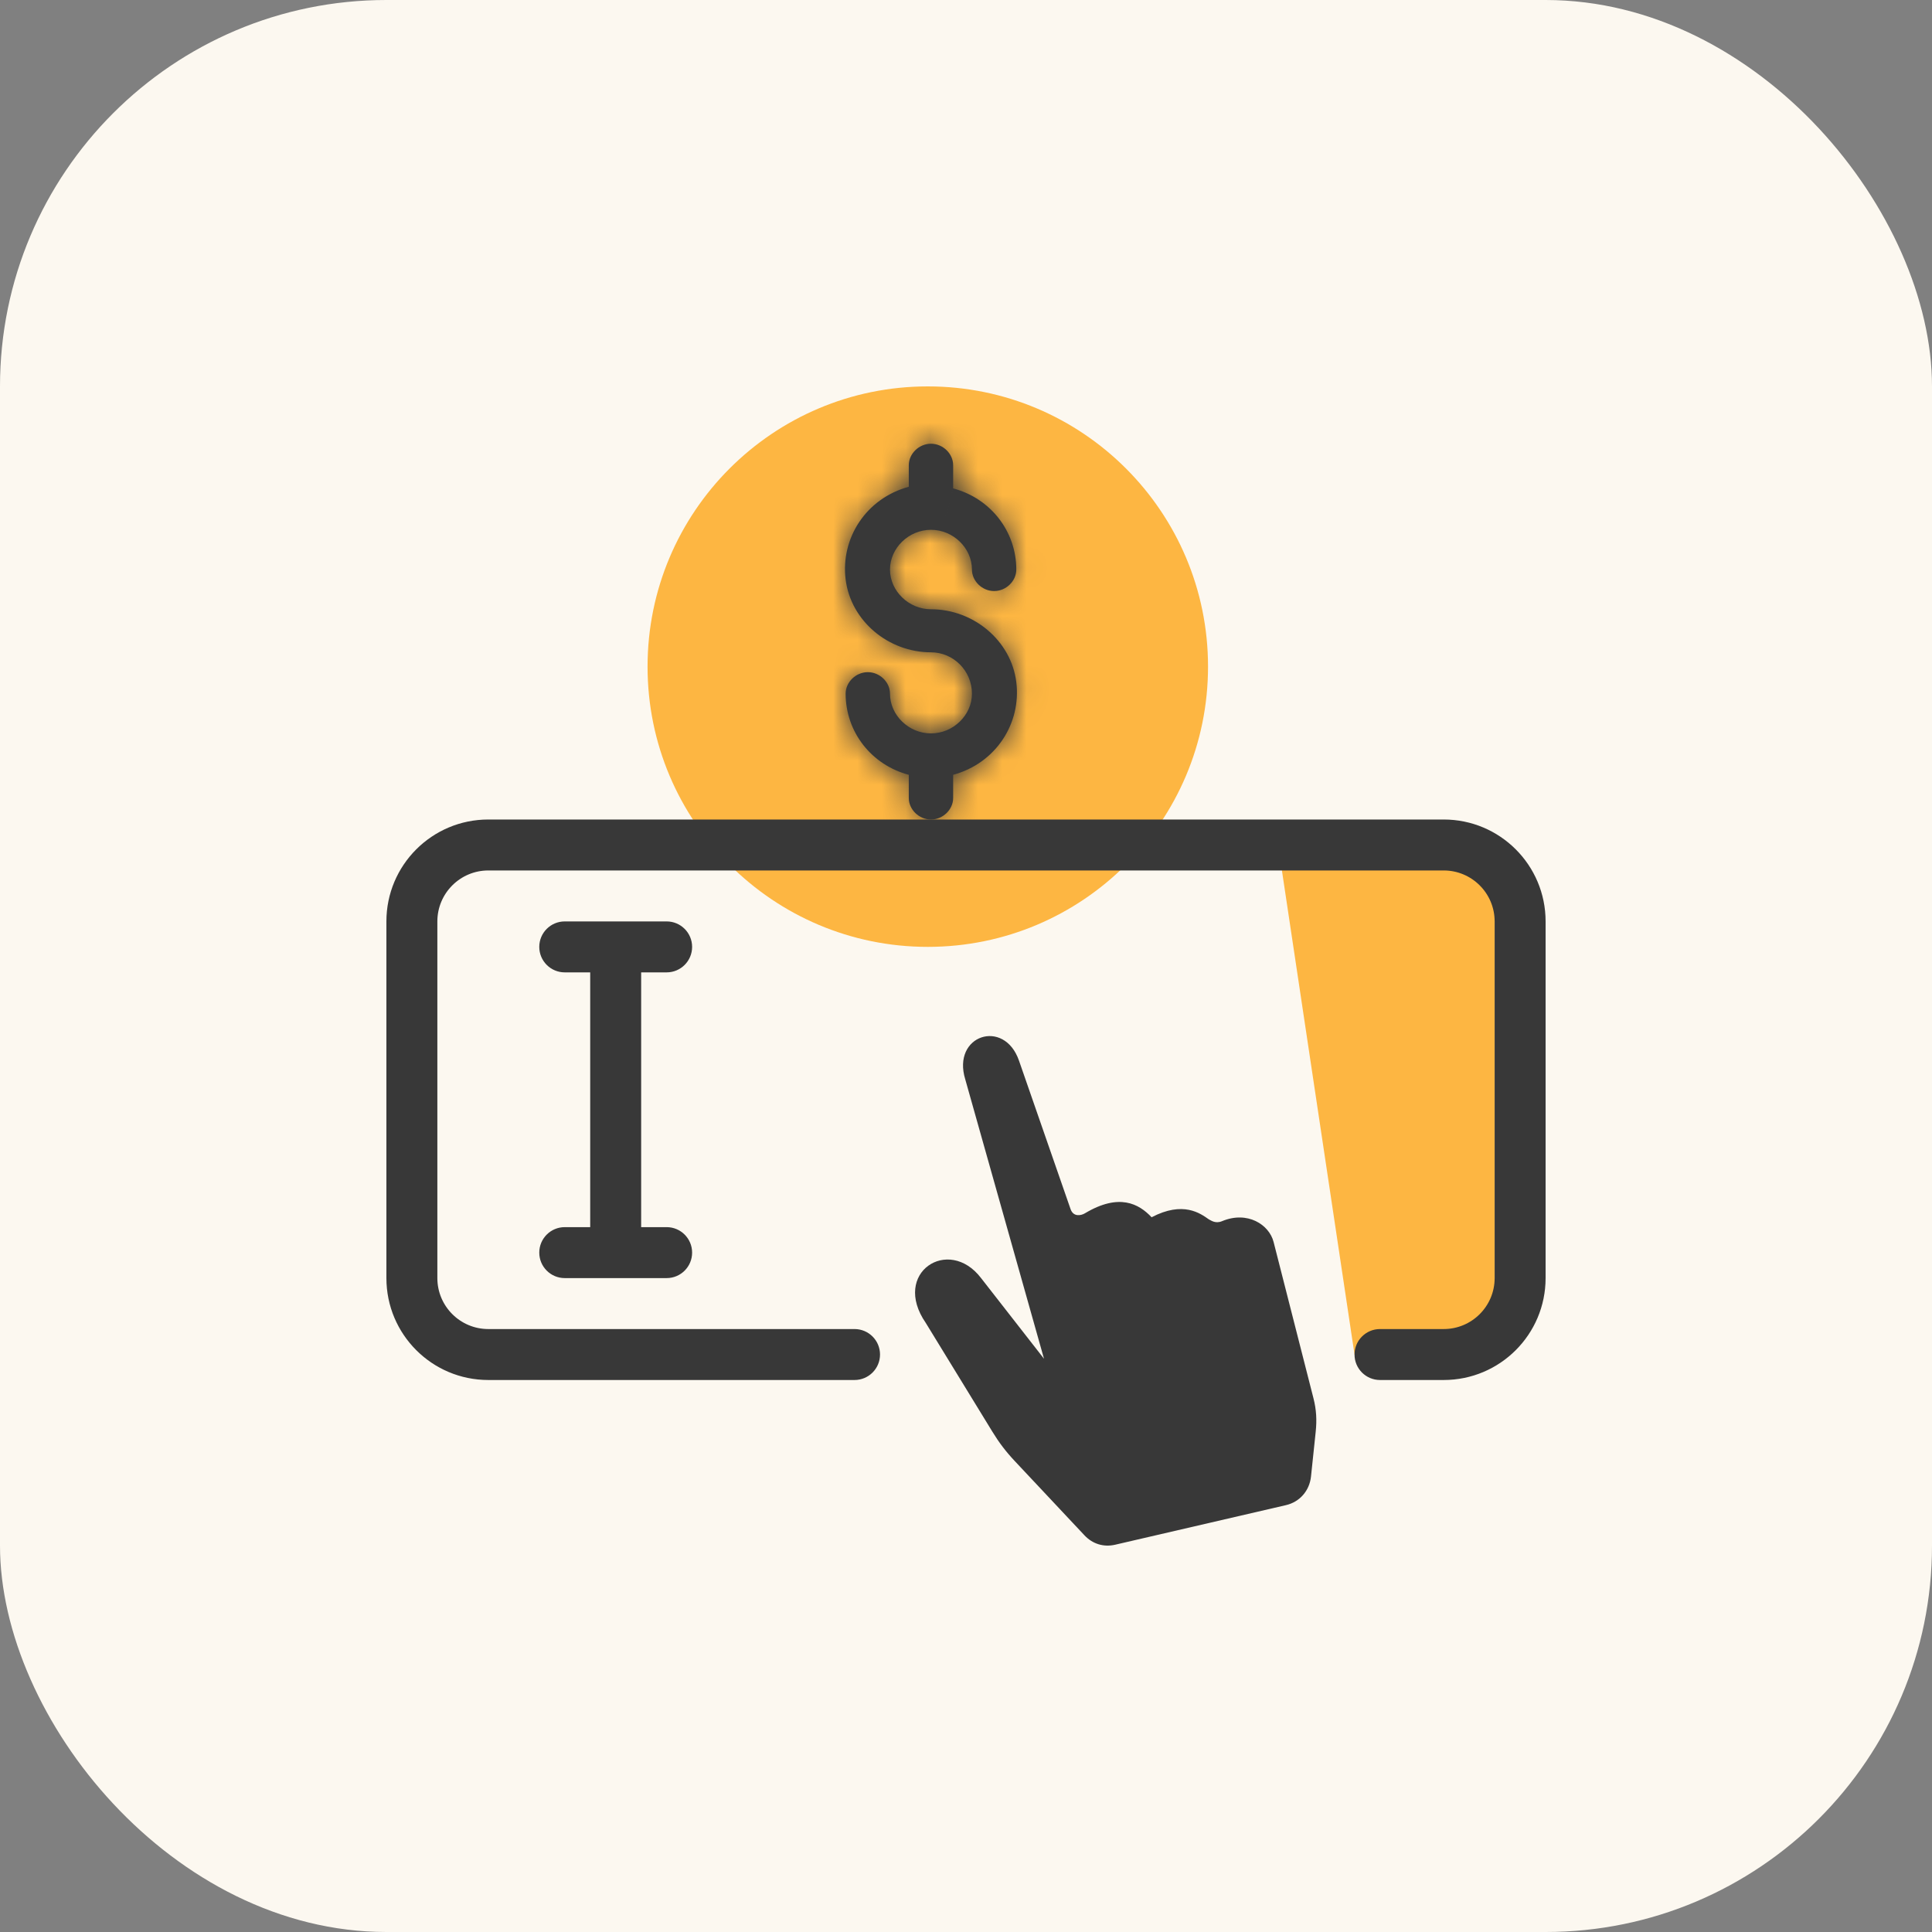
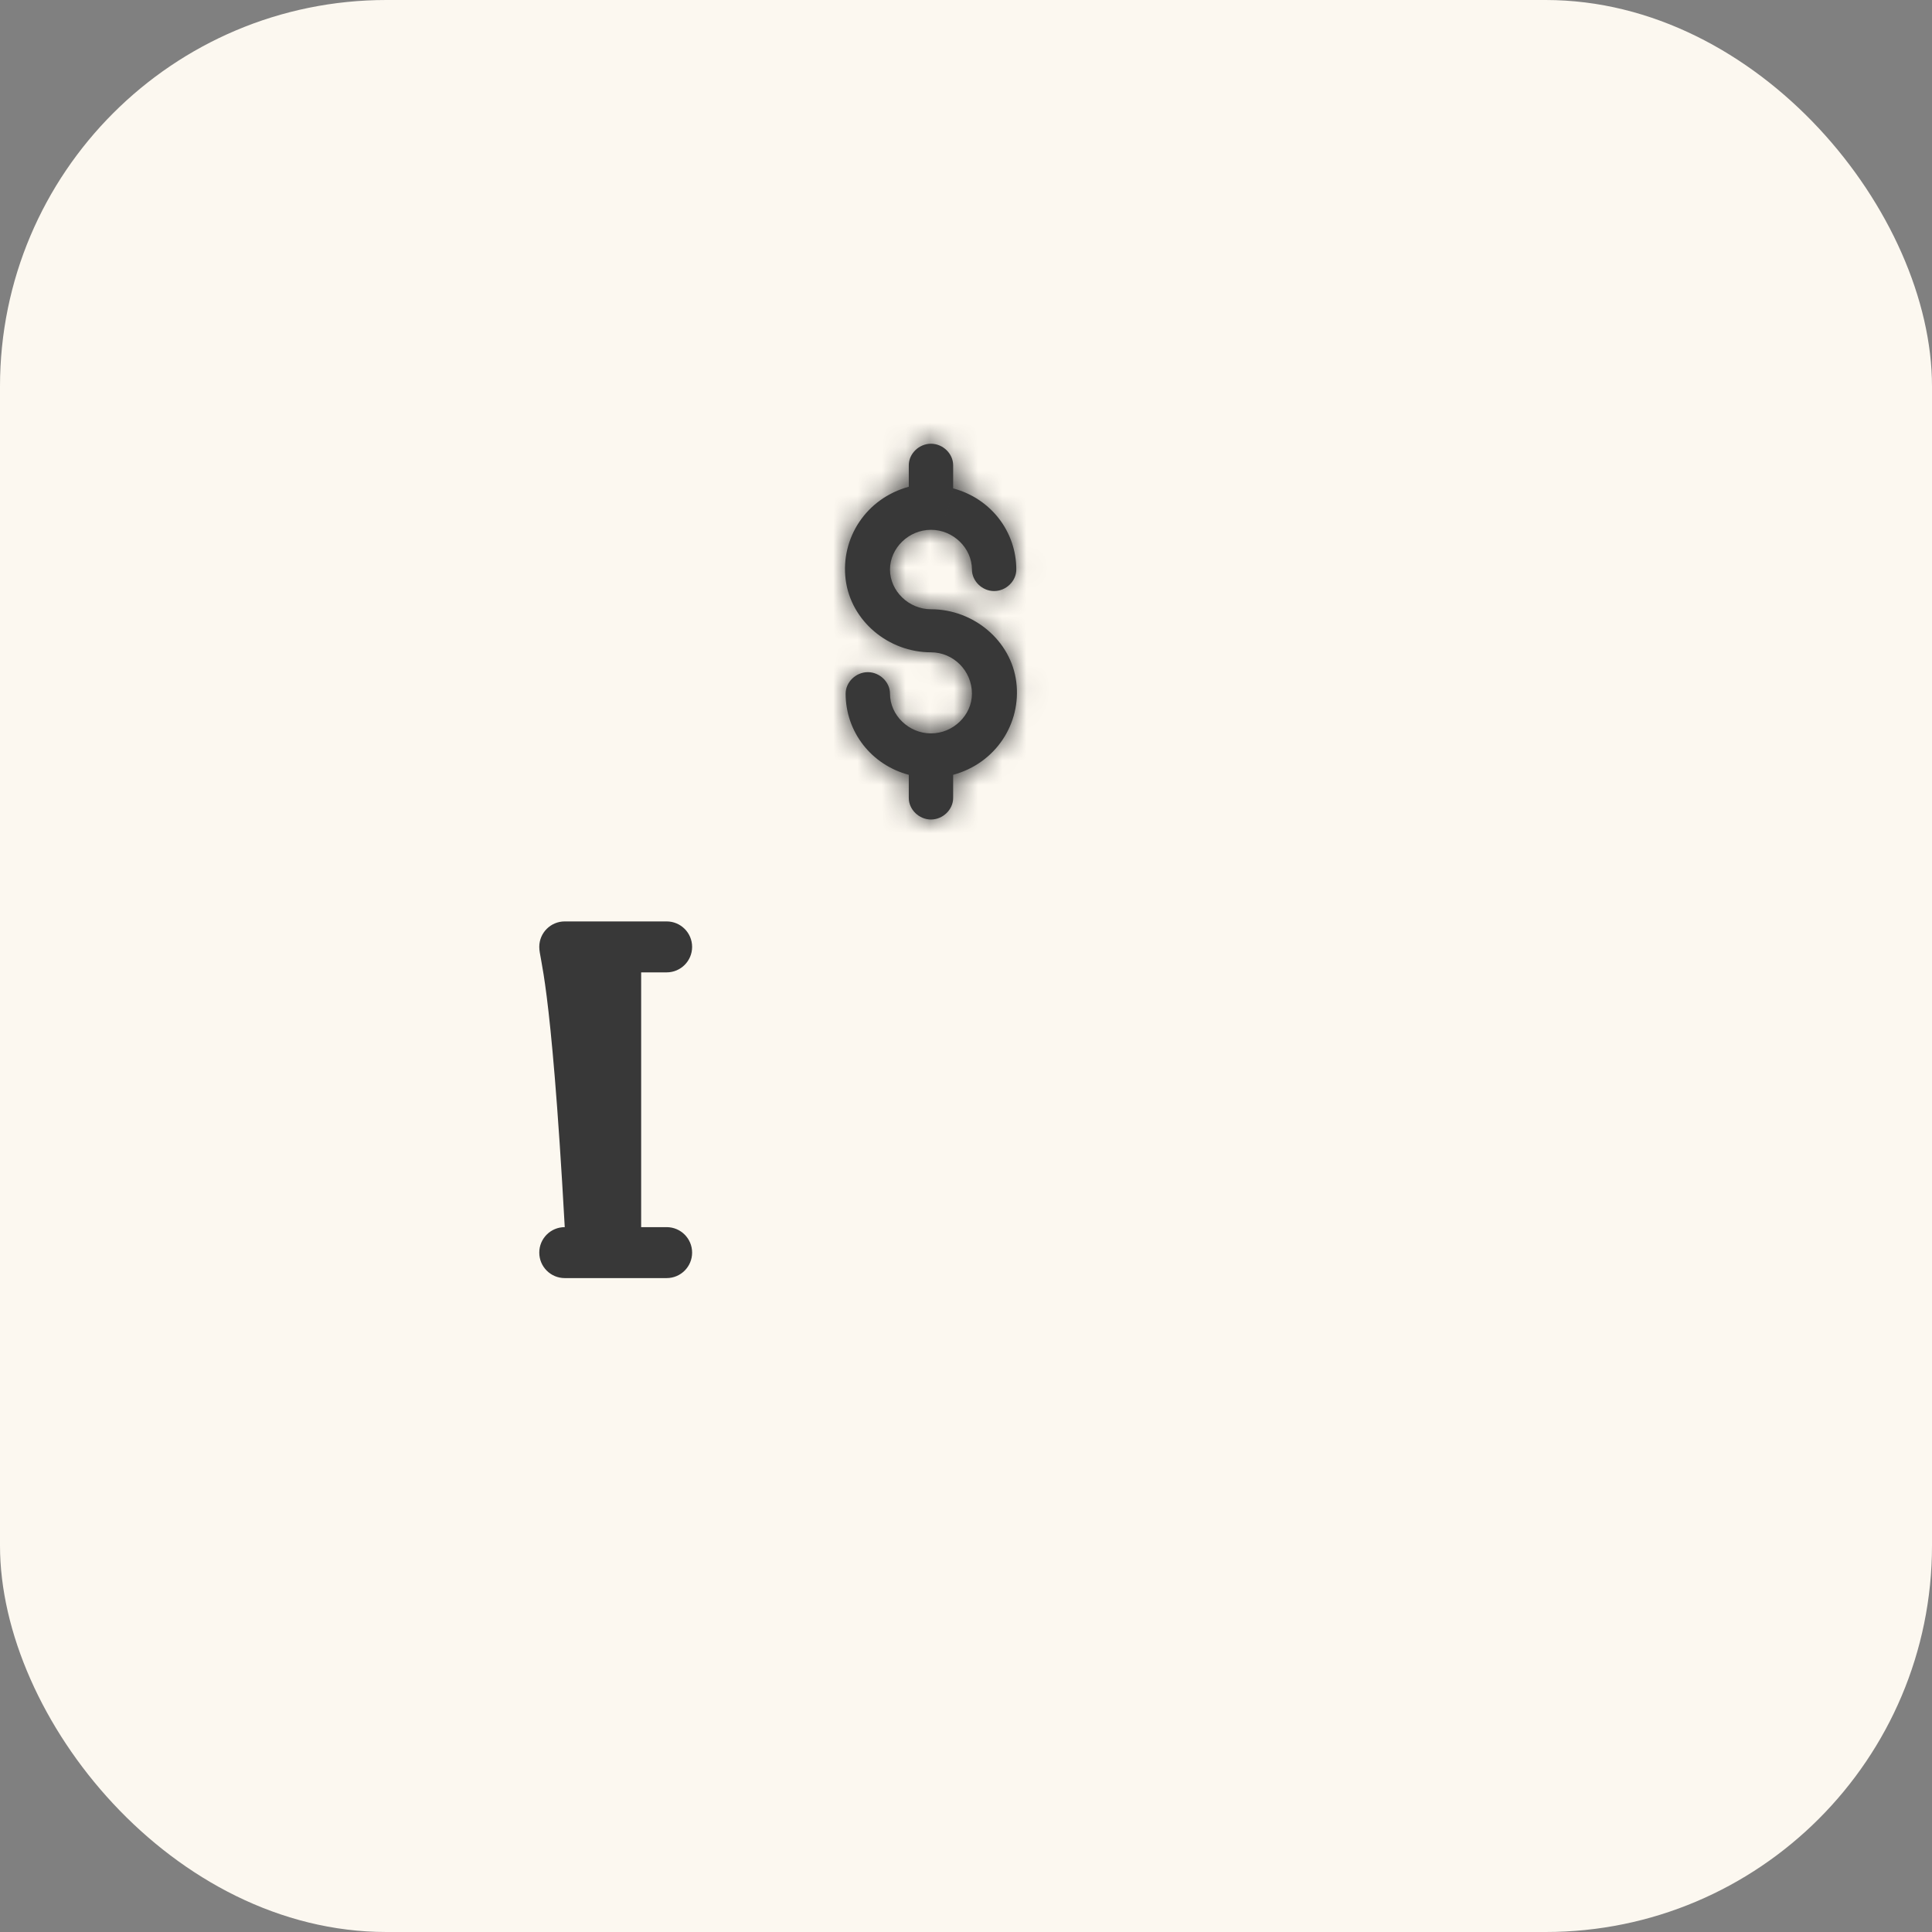
<svg xmlns="http://www.w3.org/2000/svg" width="80" height="80" viewBox="0 0 80 80" fill="none">
  <rect x="0" y="0" width="80" height="80" fill="#808080" stroke="none" />
  <rect width="80" height="80" rx="16" fill="#FCF8F0" />
-   <path d="M61.89 56.088V34.989H52.923L56.088 56.088H61.89Z" fill="#FDB642" />
-   <circle cx="38.418" cy="27.604" r="11.604" fill="#FDB642" />
  <mask id="path-4-inside-1_97_171" fill="white">
    <path d="M38.55 27.011C36.783 27.011 35.228 25.708 35.016 23.994C34.804 22.281 35.864 20.636 37.631 20.156V19.265C37.631 18.785 38.055 18.374 38.55 18.374C39.044 18.374 39.468 18.785 39.468 19.265V20.224C41.023 20.636 42.083 22.007 42.083 23.583C42.083 24.063 41.659 24.474 41.164 24.474C40.67 24.474 40.246 24.063 40.246 23.583C40.246 22.692 39.468 21.938 38.55 21.938C37.631 21.938 36.853 22.692 36.853 23.583C36.853 24.474 37.631 25.228 38.55 25.228C40.316 25.228 41.871 26.531 42.083 28.244C42.295 29.958 41.235 31.603 39.468 32.083V33.043C39.468 33.523 39.044 33.934 38.55 33.934C38.055 33.934 37.631 33.523 37.631 33.043V32.083C36.076 31.672 35.016 30.301 35.016 28.724C35.016 28.244 35.44 27.833 35.935 27.833C36.429 27.833 36.853 28.244 36.853 28.724C36.853 29.616 37.631 30.369 38.55 30.369C39.468 30.369 40.246 29.616 40.246 28.724C40.246 27.765 39.468 27.011 38.55 27.011Z" />
  </mask>
  <path d="M38.55 27.011C36.783 27.011 35.228 25.708 35.016 23.994C34.804 22.281 35.864 20.636 37.631 20.156V19.265C37.631 18.785 38.055 18.374 38.55 18.374C39.044 18.374 39.468 18.785 39.468 19.265V20.224C41.023 20.636 42.083 22.007 42.083 23.583C42.083 24.063 41.659 24.474 41.164 24.474C40.67 24.474 40.246 24.063 40.246 23.583C40.246 22.692 39.468 21.938 38.55 21.938C37.631 21.938 36.853 22.692 36.853 23.583C36.853 24.474 37.631 25.228 38.55 25.228C40.316 25.228 41.871 26.531 42.083 28.244C42.295 29.958 41.235 31.603 39.468 32.083V33.043C39.468 33.523 39.044 33.934 38.55 33.934C38.055 33.934 37.631 33.523 37.631 33.043V32.083C36.076 31.672 35.016 30.301 35.016 28.724C35.016 28.244 35.44 27.833 35.935 27.833C36.429 27.833 36.853 28.244 36.853 28.724C36.853 29.616 37.631 30.369 38.55 30.369C39.468 30.369 40.246 29.616 40.246 28.724C40.246 27.765 39.468 27.011 38.55 27.011Z" fill="#383838" />
  <path d="M37.631 20.156L39.496 27.023L44.747 25.597V20.156H37.631ZM39.468 20.224H32.352V25.703L37.648 27.104L39.468 20.224ZM39.468 32.083L37.603 25.216L32.352 26.642V32.083H39.468ZM37.631 32.083H44.747V26.605L39.451 25.203L37.631 32.083ZM40.246 28.724H47.362H40.246ZM38.55 19.894C40.117 19.894 41.818 21.019 42.078 23.121L27.953 24.868C28.637 30.397 33.448 34.127 38.55 34.127V19.894ZM42.078 23.121C42.3 24.911 41.157 26.573 39.496 27.023L35.766 13.288C30.571 14.699 27.308 19.651 27.953 24.868L42.078 23.121ZM44.747 20.156V19.265H30.514V20.156H44.747ZM44.747 19.265C44.747 22.918 41.779 25.49 38.55 25.49V11.257C34.331 11.257 30.514 14.652 30.514 19.265H44.747ZM38.55 25.49C35.32 25.49 32.352 22.918 32.352 19.265H46.585C46.585 14.652 42.768 11.257 38.55 11.257V25.49ZM32.352 19.265V20.224H46.585V19.265H32.352ZM37.648 27.104C36.133 26.703 34.967 25.289 34.967 23.583H49.2C49.2 18.724 45.913 14.568 41.288 13.345L37.648 27.104ZM34.967 23.583C34.967 19.93 37.935 17.358 41.164 17.358V31.591C45.383 31.591 49.2 28.197 49.2 23.583H34.967ZM41.164 17.358C44.394 17.358 47.362 19.93 47.362 23.583H33.129C33.129 28.197 36.946 31.591 41.164 31.591V17.358ZM47.362 23.583C47.362 18.559 43.192 14.822 38.55 14.822V29.055C35.744 29.055 33.129 26.826 33.129 23.583H47.362ZM38.55 14.822C33.907 14.822 29.737 18.559 29.737 23.583H43.97C43.97 26.826 41.355 29.055 38.55 29.055V14.822ZM29.737 23.583C29.737 28.608 33.907 32.345 38.55 32.345V18.112C41.355 18.112 43.97 20.341 43.97 23.583H29.737ZM38.55 32.345C36.981 32.345 35.281 31.22 35.02 29.118L49.146 27.371C48.462 21.842 43.651 18.112 38.55 18.112V32.345ZM35.02 29.118C34.799 27.328 35.942 25.667 37.603 25.216L41.333 38.951C46.528 37.54 49.791 32.588 49.146 27.371L35.02 29.118ZM32.352 32.083V33.043H46.585V32.083H32.352ZM32.352 33.043C32.352 29.389 35.32 26.818 38.55 26.818V41.05C42.768 41.05 46.585 37.656 46.585 33.043H32.352ZM38.55 26.818C41.779 26.818 44.747 29.389 44.747 33.043H30.514C30.514 37.656 34.331 41.05 38.55 41.05V26.818ZM44.747 33.043V32.083H30.514V33.043H44.747ZM39.451 25.203C40.966 25.604 42.132 27.018 42.132 28.724H27.899C27.899 33.584 31.186 37.739 35.811 38.963L39.451 25.203ZM42.132 28.724C42.132 32.378 39.164 34.95 35.935 34.95V20.717C31.716 20.717 27.899 24.111 27.899 28.724H42.132ZM35.935 34.95C32.705 34.95 29.737 32.378 29.737 28.724H43.97C43.97 24.111 40.153 20.717 35.935 20.717V34.95ZM29.737 28.724C29.737 33.749 33.907 37.486 38.55 37.486V23.253C41.355 23.253 43.97 25.482 43.97 28.724H29.737ZM38.55 37.486C43.192 37.486 47.362 33.749 47.362 28.724H33.129C33.129 25.482 35.744 23.253 38.55 23.253V37.486ZM47.362 28.724C47.362 23.819 43.383 19.894 38.55 19.894V34.127C35.554 34.127 33.129 31.711 33.129 28.724H47.362Z" fill="#383838" mask="url(#path-4-inside-1_97_171)" />
-   <path fill-rule="evenodd" clip-rule="evenodd" d="M16 38.154C16 35.823 17.889 33.934 20.22 33.934H59.78C62.111 33.934 64 35.823 64 38.154V52.923C64 55.254 62.111 57.143 59.78 57.143H57.143C56.56 57.143 56.088 56.671 56.088 56.088C56.088 55.505 56.56 55.033 57.143 55.033H59.78C60.946 55.033 61.89 54.088 61.89 52.923V38.154C61.89 36.989 60.946 36.044 59.78 36.044H20.22C19.055 36.044 18.11 36.989 18.11 38.154V52.923C18.11 54.088 19.055 55.033 20.22 55.033H35.385C35.967 55.033 36.44 55.505 36.44 56.088C36.44 56.671 35.967 57.143 35.385 57.143H20.22C17.889 57.143 16 55.254 16 52.923V38.154Z" fill="#383838" />
-   <path fill-rule="evenodd" clip-rule="evenodd" d="M44.923 50.241C46.341 49.392 47.16 49.846 47.685 50.404C48.998 49.717 49.704 50.245 50.057 50.492C50.122 50.516 50.314 50.687 50.6 50.567C51.655 50.125 52.554 50.709 52.737 51.428L54.388 57.9C54.509 58.375 54.531 58.802 54.48 59.29L54.286 61.137C54.224 61.729 53.818 62.193 53.248 62.325L46.175 63.964C45.701 64.073 45.241 63.933 44.905 63.574L42.018 60.498C41.651 60.107 41.371 59.74 41.091 59.281L38.335 54.781C36.9 52.702 39.281 51.161 40.624 52.923L43.23 56.263L39.97 44.696C39.403 42.861 41.582 42.154 42.194 43.918L44.33 50.067C44.446 50.402 44.767 50.335 44.923 50.241Z" fill="#383838" />
-   <path fill-rule="evenodd" clip-rule="evenodd" d="M22.33 39.209C22.33 38.626 22.802 38.154 23.385 38.154H27.604C28.187 38.154 28.659 38.626 28.659 39.209C28.659 39.791 28.187 40.264 27.604 40.264H26.549V50.813H27.604C28.187 50.813 28.659 51.285 28.659 51.868C28.659 52.451 28.187 52.923 27.604 52.923H23.385C22.802 52.923 22.33 52.451 22.33 51.868C22.33 51.285 22.802 50.813 23.385 50.813H24.439V40.264H23.385C22.802 40.264 22.33 39.791 22.33 39.209Z" fill="#383838" />
+   <path fill-rule="evenodd" clip-rule="evenodd" d="M22.33 39.209C22.33 38.626 22.802 38.154 23.385 38.154H27.604C28.187 38.154 28.659 38.626 28.659 39.209C28.659 39.791 28.187 40.264 27.604 40.264H26.549V50.813H27.604C28.187 50.813 28.659 51.285 28.659 51.868C28.659 52.451 28.187 52.923 27.604 52.923H23.385C22.802 52.923 22.33 52.451 22.33 51.868C22.33 51.285 22.802 50.813 23.385 50.813H24.439H23.385C22.802 40.264 22.33 39.791 22.33 39.209Z" fill="#383838" />
</svg>